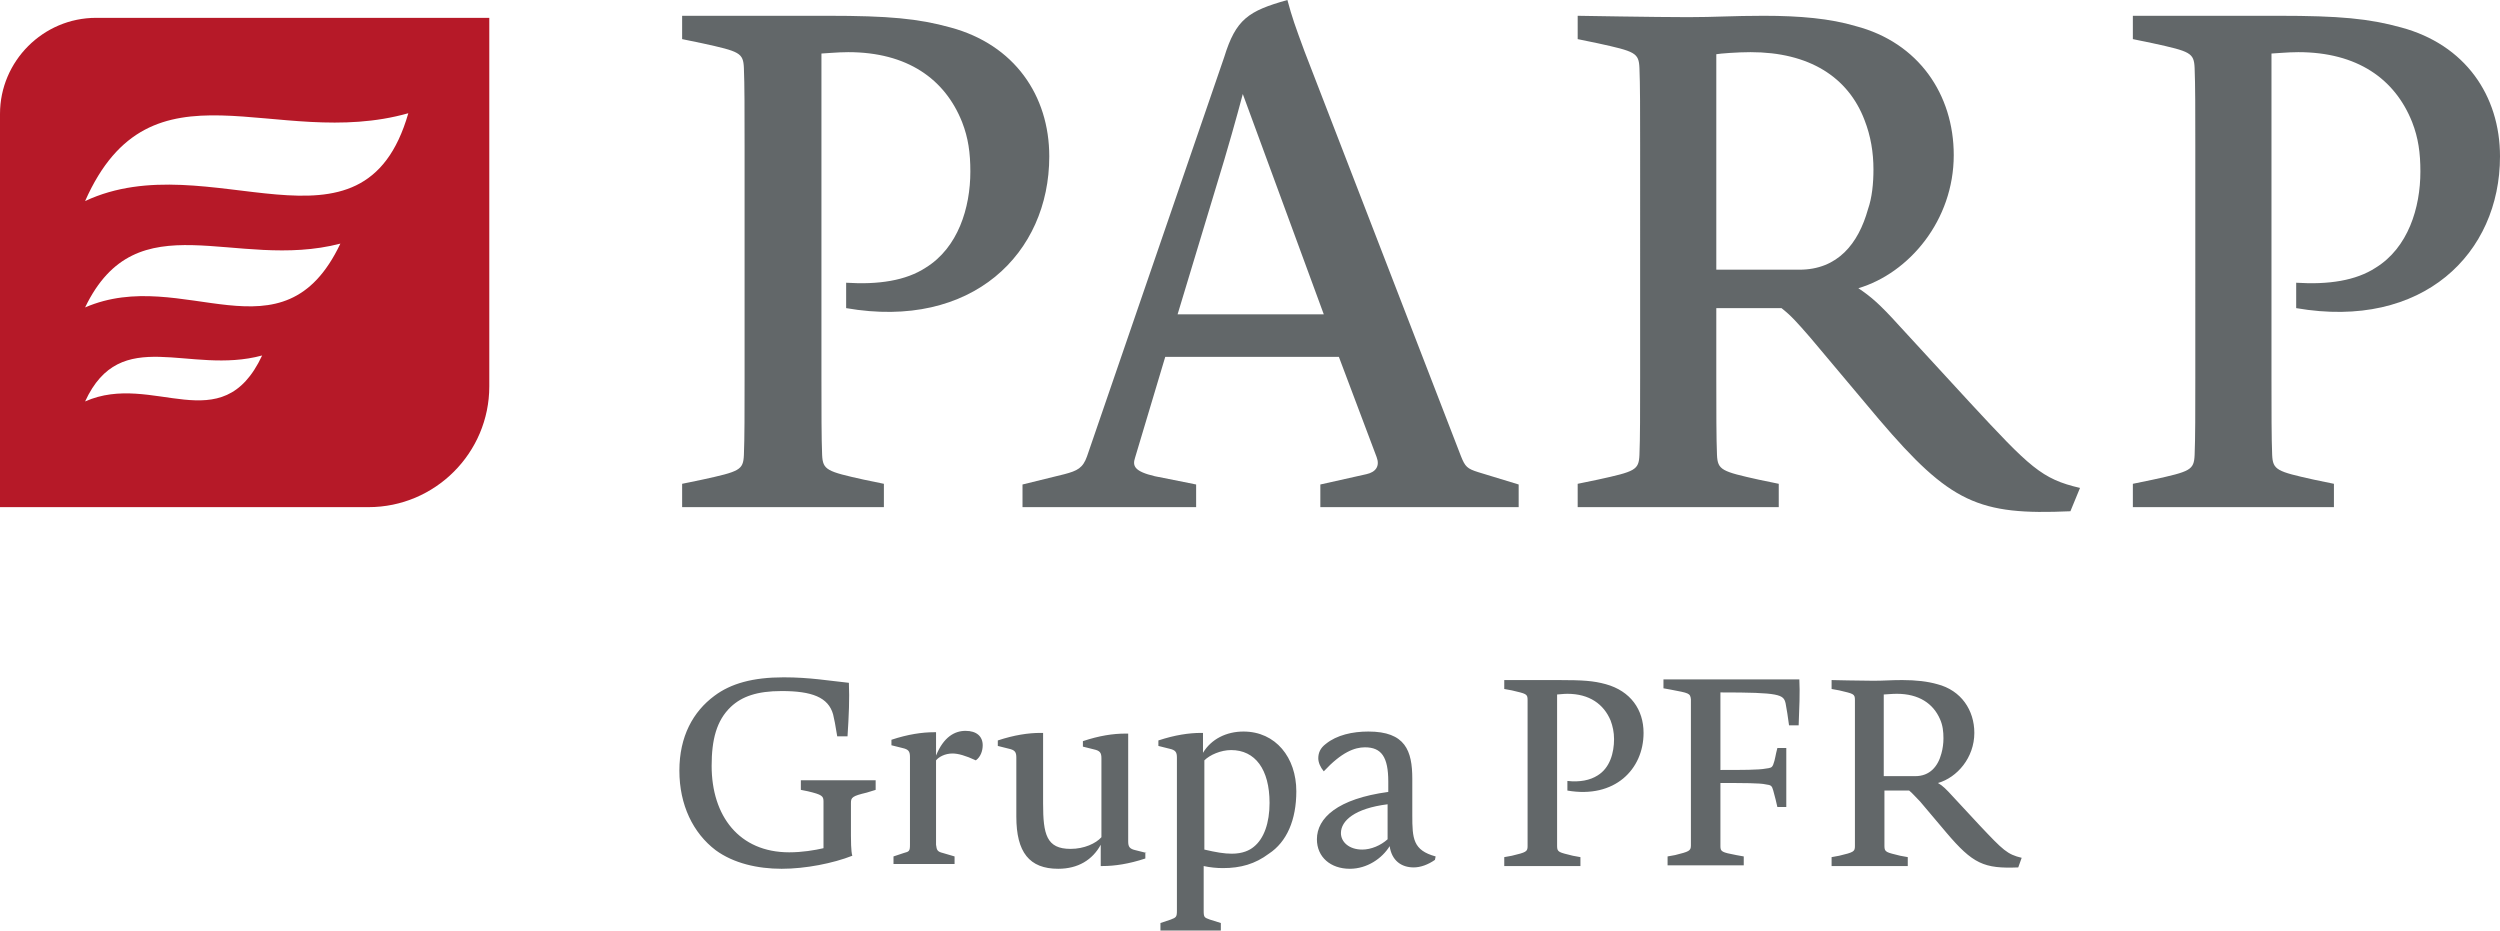
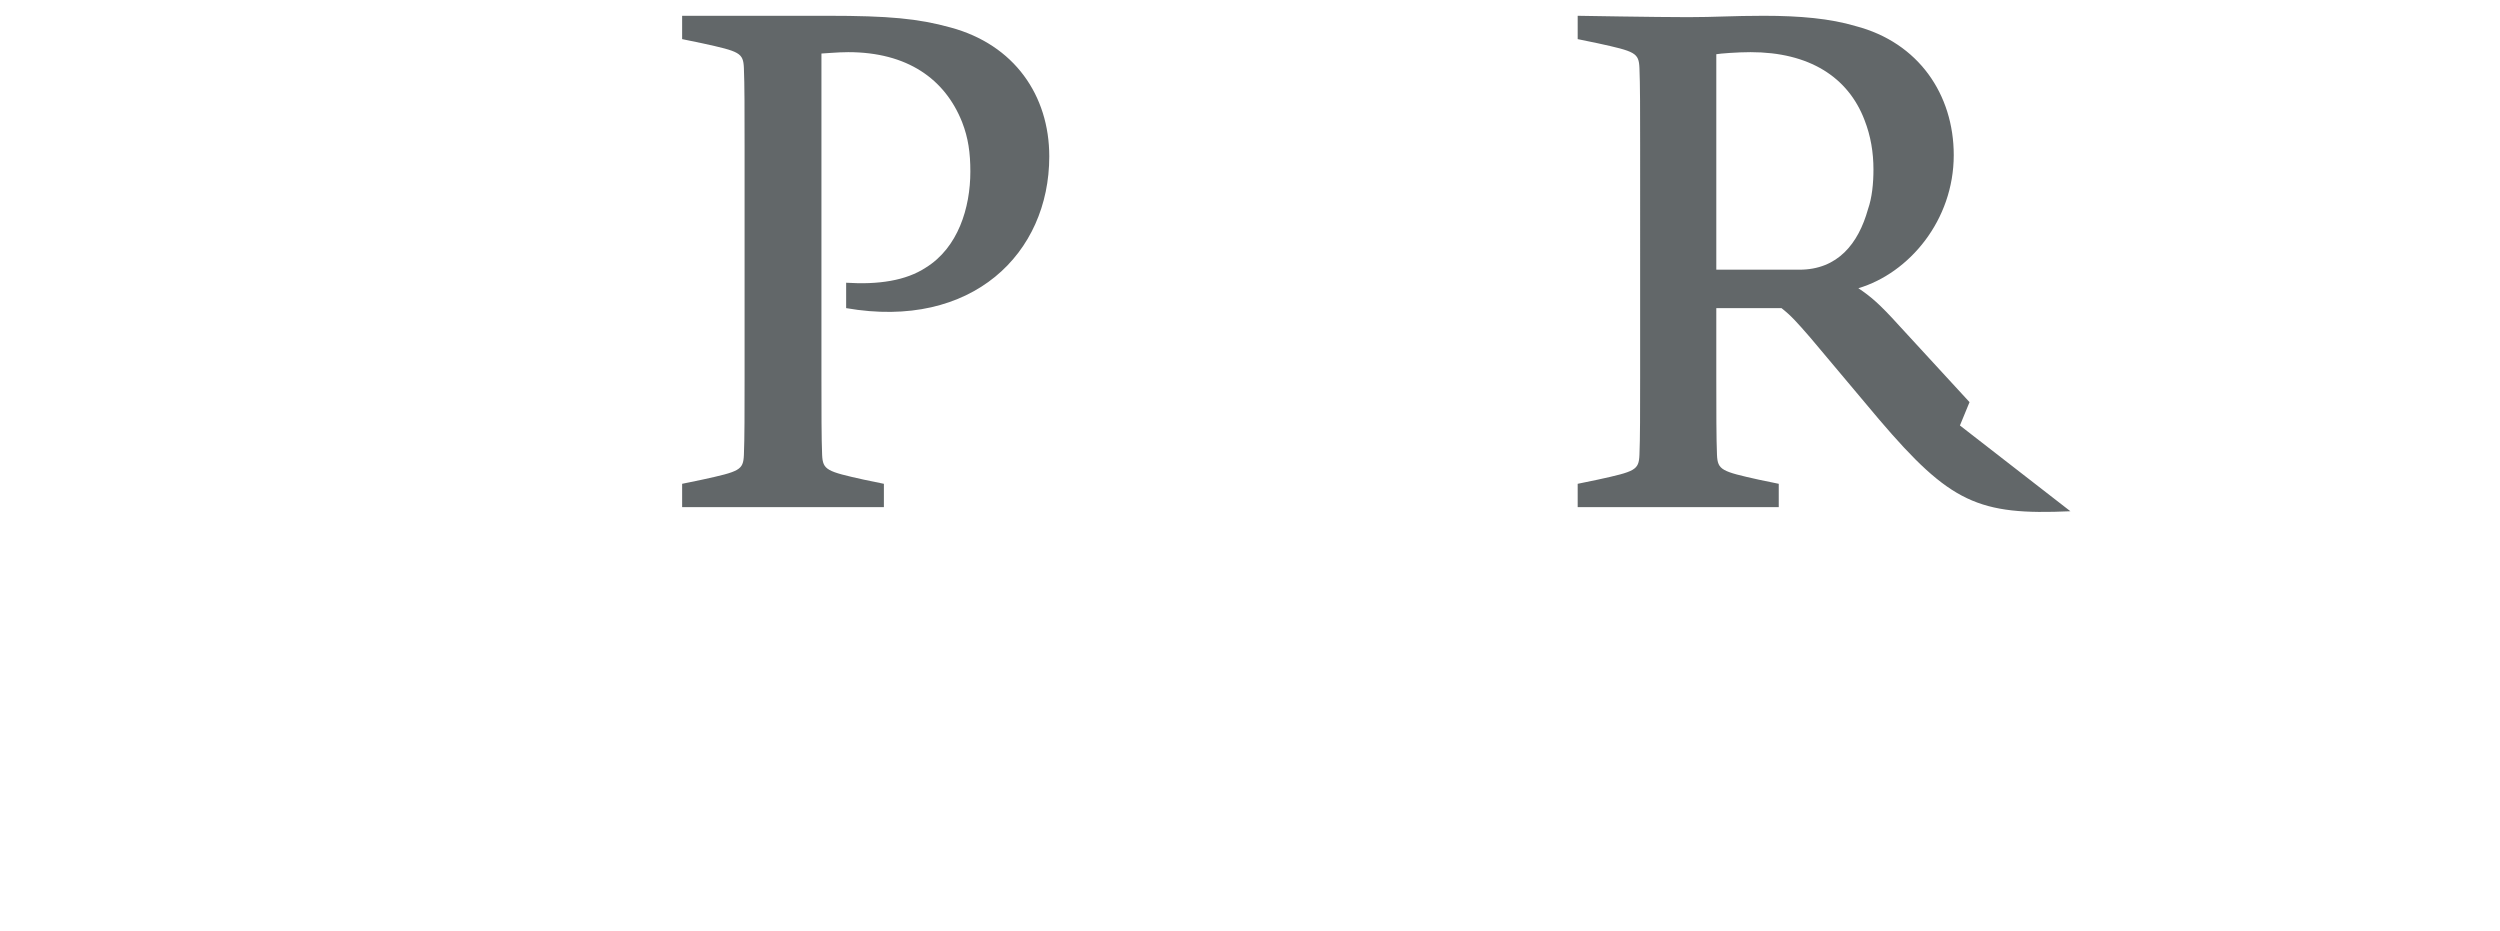
<svg xmlns="http://www.w3.org/2000/svg" id="Warstwa_2" data-name="Warstwa 2" viewBox="0 0 364.3 135.6">
  <defs>
    <style>
      .cls-1 {
        fill: #b61928;
      }

      .cls-2 {
        fill: #626769;
      }
    </style>
  </defs>
  <g id="Warstwa_1-2" data-name="Warstwa 1">
    <g>
      <path class="cls-2" d="M123.3,44.9v-3.7c4.7.3,8.7-.3,11.6-2.2,4.7-2.9,6.5-8.7,6.5-14,0-2.7-.3-4.9-1.2-7.2-2.5-6.3-8-10.2-16.6-10.2-1.6,0-3.5.2-3.9.2v47.2c0,4.8,0,9,.1,11.3.1,2.2.7,2.4,6.1,3.6l2.9.6v3.4h-29.4v-3.4l2.9-.6c5.5-1.2,6-1.4,6.1-3.6.1-2.3.1-6.5.1-11.3V21.2c0-4.8,0-9-.1-11.3-.1-2.2-.6-2.4-6.1-3.6l-2.9-.6v-3.4h21.2c8.9,0,13.2.4,17.9,1.7,9.3,2.5,14.4,9.9,14.4,18.8,0,14.1-11.2,25.3-29.6,22.1Z" />
-       <path class="cls-2" d="M221.3,73.9h-28.9v-3.3l6.7-1.5c1.4-.3,2-1.2,1.5-2.5l-5.5-14.6h-25.3l-4.4,14.7c-.4,1.2-.1,2,2.9,2.7l6,1.2v3.3h-25.3v-3.3l6.1-1.5c1.9-.5,2.7-.9,3.3-2.6l20-58.2c1.7-5.5,3.5-6.7,9.2-8.3.7,2.6,1.1,3.7,2.5,7.5l22.8,59c.6,1.5.9,1.8,2.5,2.3l5.9,1.8v3.3ZM171.6,45.8h21.3l-11.8-32.1s-1.1,4.2-2.7,9.6l-6.8,22.5Z" />
-       <path class="cls-2" d="M301.7,74.5c-13.4.6-17.5-1.2-27.9-13.4l-10-11.9c-2-2.3-2.8-3.2-4.2-4.3h-9.5v10.1c0,4.8,0,9,.1,11.3.1,2.2.7,2.4,6.1,3.6l2.9.6v3.4h-29.3v-3.4l2.9-.6c5.5-1.2,6-1.4,6.1-3.6.1-2.3.1-6.5.1-11.3V21.2c0-4.8,0-9-.1-11.3-.1-2.2-.6-2.4-6.1-3.6l-2.9-.6v-3.4s11.4.2,16.1.2c4,0,6.4-.2,11-.2,5.3,0,9.7.4,13.4,1.5,9.2,2.4,14.3,10,14.3,18.8,0,9.5-6.5,17.2-13.9,19.4,1.8,1.2,3.1,2.3,5.9,5.4l10.3,11.2c8.8,9.5,10.5,11.2,16.1,12.5l-1.4,3.4ZM271.7,17.5c-2.4-6.3-8.1-9.9-16.6-9.9-1.9,0-4.5.2-5,.3v31.4h12.1c5.6,0,8.6-3.8,10-8.8.6-1.7.8-3.8.8-5.8,0-2.5-.4-4.9-1.3-7.2Z" />
-       <path class="cls-2" d="M334.6,44.9v-3.7c4.7.3,8.7-.3,11.6-2.2,4.7-2.9,6.5-8.7,6.5-14,0-2.7-.3-4.9-1.2-7.2-2.5-6.3-8-10.2-16.6-10.2-1.6,0-3.5.2-3.9.2v47.2c0,4.8,0,9,.1,11.3.1,2.2.7,2.4,6.1,3.6l2.9.6v3.4h-29.3v-3.4l2.9-.6c5.5-1.2,6-1.4,6.1-3.6.1-2.3.1-6.5.1-11.3V21.2c0-4.8,0-9-.1-11.3-.1-2.2-.6-2.4-6.1-3.6l-2.9-.6v-3.4h21.2c8.9,0,13.2.4,17.9,1.7,9.3,2.5,14.4,9.9,14.4,18.8,0,14.1-11.2,25.3-29.7,22.1Z" />
+       <path class="cls-2" d="M301.7,74.5c-13.4.6-17.5-1.2-27.9-13.4l-10-11.9c-2-2.3-2.8-3.2-4.2-4.3h-9.5v10.1c0,4.8,0,9,.1,11.3.1,2.2.7,2.4,6.1,3.6l2.9.6v3.4h-29.3v-3.4l2.9-.6c5.5-1.2,6-1.4,6.1-3.6.1-2.3.1-6.5.1-11.3V21.2c0-4.8,0-9-.1-11.3-.1-2.2-.6-2.4-6.1-3.6l-2.9-.6v-3.4s11.4.2,16.1.2c4,0,6.4-.2,11-.2,5.3,0,9.7.4,13.4,1.5,9.2,2.4,14.3,10,14.3,18.8,0,9.5-6.5,17.2-13.9,19.4,1.8,1.2,3.1,2.3,5.9,5.4l10.3,11.2l-1.4,3.4ZM271.7,17.5c-2.4-6.3-8.1-9.9-16.6-9.9-1.9,0-4.5.2-5,.3v31.4h12.1c5.6,0,8.6-3.8,10-8.8.6-1.7.8-3.8.8-5.8,0-2.5-.4-4.9-1.3-7.2Z" />
    </g>
-     <path class="cls-2" d="M283.2,107.6c0,.7-.1,1.5-.3,2.2-.5,1.9-1.7,3.3-3.8,3.3h-4.6v-11.9c.2,0,1.2-.1,1.9-.1,3.2,0,5.3,1.4,6.3,3.7.4.9.5,1.8.5,2.8M294.6,125c-2.1-.5-2.7-1.1-6.1-4.7l-3.9-4.2c-1-1.1-1.5-1.6-2.2-2,2.8-.8,5.3-3.7,5.3-7.3,0-3.3-1.9-6.2-5.4-7.1-1.4-.4-3.1-.6-5.1-.6-1.8,0-2.6.1-4.2.1-1.8,0-6.1-.1-6.1-.1v1.3l1.1.2c2.1.5,2.3.5,2.3,1.4v21.3c0,.8-.2.9-2.3,1.4l-1.1.2v1.3h11.1v-1.3l-1.1-.2c-2-.5-2.3-.5-2.3-1.4v-8.1h3.6c.5.4.8.8,1.6,1.6l3.8,4.5c3.9,4.6,5.5,5.3,10.5,5.1l.5-1.4ZM262.2,99h-19.8v1.3l1.1.2c2.6.5,2.8.5,2.9,1.4v21.3c0,.8-.3.9-2.3,1.4l-1.1.2v1.3h11.1v-1.3l-1.1-.2c-2.1-.4-2.3-.5-2.3-1.3v-9.2c3.3,0,5.8,0,6.6.2.8.1.9.2,1.1.9.3,1.1.4,1.5.6,2.4h1.3v-8.6h-1.3c-.3,1.1-.3,1.6-.6,2.4-.2.5-.4.5-1.1.6-1,.2-3.4.2-6.6.2v-11.3c8.7,0,9.2.3,9.5,1.6.2,1,.3,1.8.5,3.2h1.4c.1-2.5.2-4.8.1-6.7M239.5,106.8c0-3.4-1.9-6.1-5.5-7.1-1.8-.5-3.4-.6-6.8-.6h-8v1.3l1.1.2c2.1.5,2.3.5,2.3,1.4v21.3c0,.8-.2.9-2.3,1.4l-1.1.2v1.3h11.1v-1.3l-1.1-.2c-2-.5-2.3-.5-2.3-1.4v-22.1c.2,0,.9-.1,1.5-.1,3.2,0,5.3,1.5,6.3,3.9.3.8.5,1.7.5,2.7,0,2-.6,4.2-2.4,5.3-1.1.7-2.6,1-4.4.8v1.4c6.9,1.2,11.1-3.1,11.1-8.4M202.2,122.3c-1,.9-2.4,1.5-3.7,1.5-1.9,0-3.1-1.1-3.1-2.4,0-1.8,2-3.6,6.8-4.2v5.1h0ZM209.2,124.8c-3.3-.9-3.4-2.6-3.4-6v-5.3c0-4.1-1-6.9-6.4-6.9-2.3,0-4.6.5-6.2,1.8-.8.6-1.1,1.3-1.1,2.1,0,.6.3,1.3.8,1.9,2.6-2.8,4.5-3.5,6-3.5,2.4,0,3.4,1.4,3.4,5v1.5c-7.4,1-10.4,3.8-10.4,6.9,0,2.6,2,4.3,4.8,4.3,2.5,0,4.7-1.5,5.8-3.3.3,2.1,1.7,3.1,3.5,3.1,1,0,2.1-.4,3.1-1.1l.1-.5ZM185,117c0,2.9-.8,5.2-2.3,6.4-.6.5-1.6,1-3.2,1-1.1,0-2.3-.2-4-.6v-13c.8-.8,2.4-1.5,3.9-1.5,3.5,0,5.6,2.8,5.6,7.7M188.9,115.3c0-4.9-3-8.7-7.7-8.7-2.5,0-4.7,1.1-5.9,3.1v-2.9h-.3c-1.7,0-3.8.3-6.2,1.1v.8l1.6.4c.9.2,1.1.5,1.1,1.3v22.3c0,.9-.1,1-.9,1.3l-1.5.5v1.1h8.8v-1.1l-1.6-.5c-.8-.3-.9-.3-.9-1.3v-6.5c.9.2,1.9.3,2.8.3,2.6,0,4.7-.6,6.7-2.1,2.6-1.7,4-4.9,4-9.1M167.1,124.3l-1.6-.4c-.9-.2-1.1-.5-1.1-1.3v-15.7h-.4c-1.8,0-3.8.3-6.2,1.1v.8l1.6.4c.9.2,1.1.5,1.1,1.3v11.5c-.8.9-2.5,1.7-4.5,1.7-3.5,0-4-2.1-4-6.6v-10.3h-.4c-1.7,0-3.8.3-6.2,1.1v.8l1.6.4c.9.2,1.1.5,1.1,1.3v8.6c0,5.2,1.9,7.6,6.1,7.6,2.9,0,5-1.3,6.2-3.5v3.1h.3c1.7,0,3.8-.3,6.2-1.1v-.8h.2ZM143.2,108.6c0-1.3-.9-2.1-2.5-2.1s-3.2.9-4.3,3.6v-3.4h-.3c-1.7,0-3.8.3-6.2,1.1v.8l1.6.4c.9.2,1.1.5,1.1,1.3v12.8c0,.9-.1,1-.9,1.2l-1.5.5v1.1h8.9v-1.1l-1.7-.5c-.8-.2-.9-.4-1-1.2v-12.3c.4-.5,1.3-1,2.4-1,.8,0,1.9.3,3.4,1,.7-.5,1-1.4,1-2.2M127.6,115.1v-1.4h-10.9v1.4l1,.2c2.1.5,2.3.7,2.3,1.5v6.8c-1.3.3-3.1.6-5,.6-7.3,0-11.3-5.3-11.3-12.6,0-3.8.7-6.6,2.8-8.6,1.6-1.5,3.8-2.3,7.4-2.3,4.4,0,6.8.9,7.5,3.4.2.8.3,1.4.6,3.2h1.5c.2-3.1.3-5.4.2-7.8-2.9-.3-5.7-.8-9.5-.8-4.5,0-7.7.9-10.1,2.7-3.1,2.3-5.1,5.9-5.1,10.9s2,9.1,5.3,11.6c2.6,1.9,6.1,2.7,9.6,2.7s7.5-.8,10.3-1.9c-.2-.6-.2-2.5-.2-2.9v-4.8c0-.8.2-1,2.3-1.5l1.3-.4Z" />
-     <path class="cls-1" d="M53.7,73.9H0V16.6C0,8.9,6.3,2.6,14,2.6h57.3v53.7c0,9.7-7.9,17.6-17.6,17.6M12.4,29.3c18.1-8.5,40.5,10.2,47.1-12.8-19.4,5.5-37.5-8.9-47.1,12.8M12.4,44.8c14.3-6.2,28.8,8.4,37.2-9.3-15.4,4-29.6-6.5-37.2,9.3M12.4,58.5c9.9-4.4,19.9,5.9,25.8-6.7-10.7,2.9-20.6-4.6-25.8,6.7" />
  </g>
</svg>